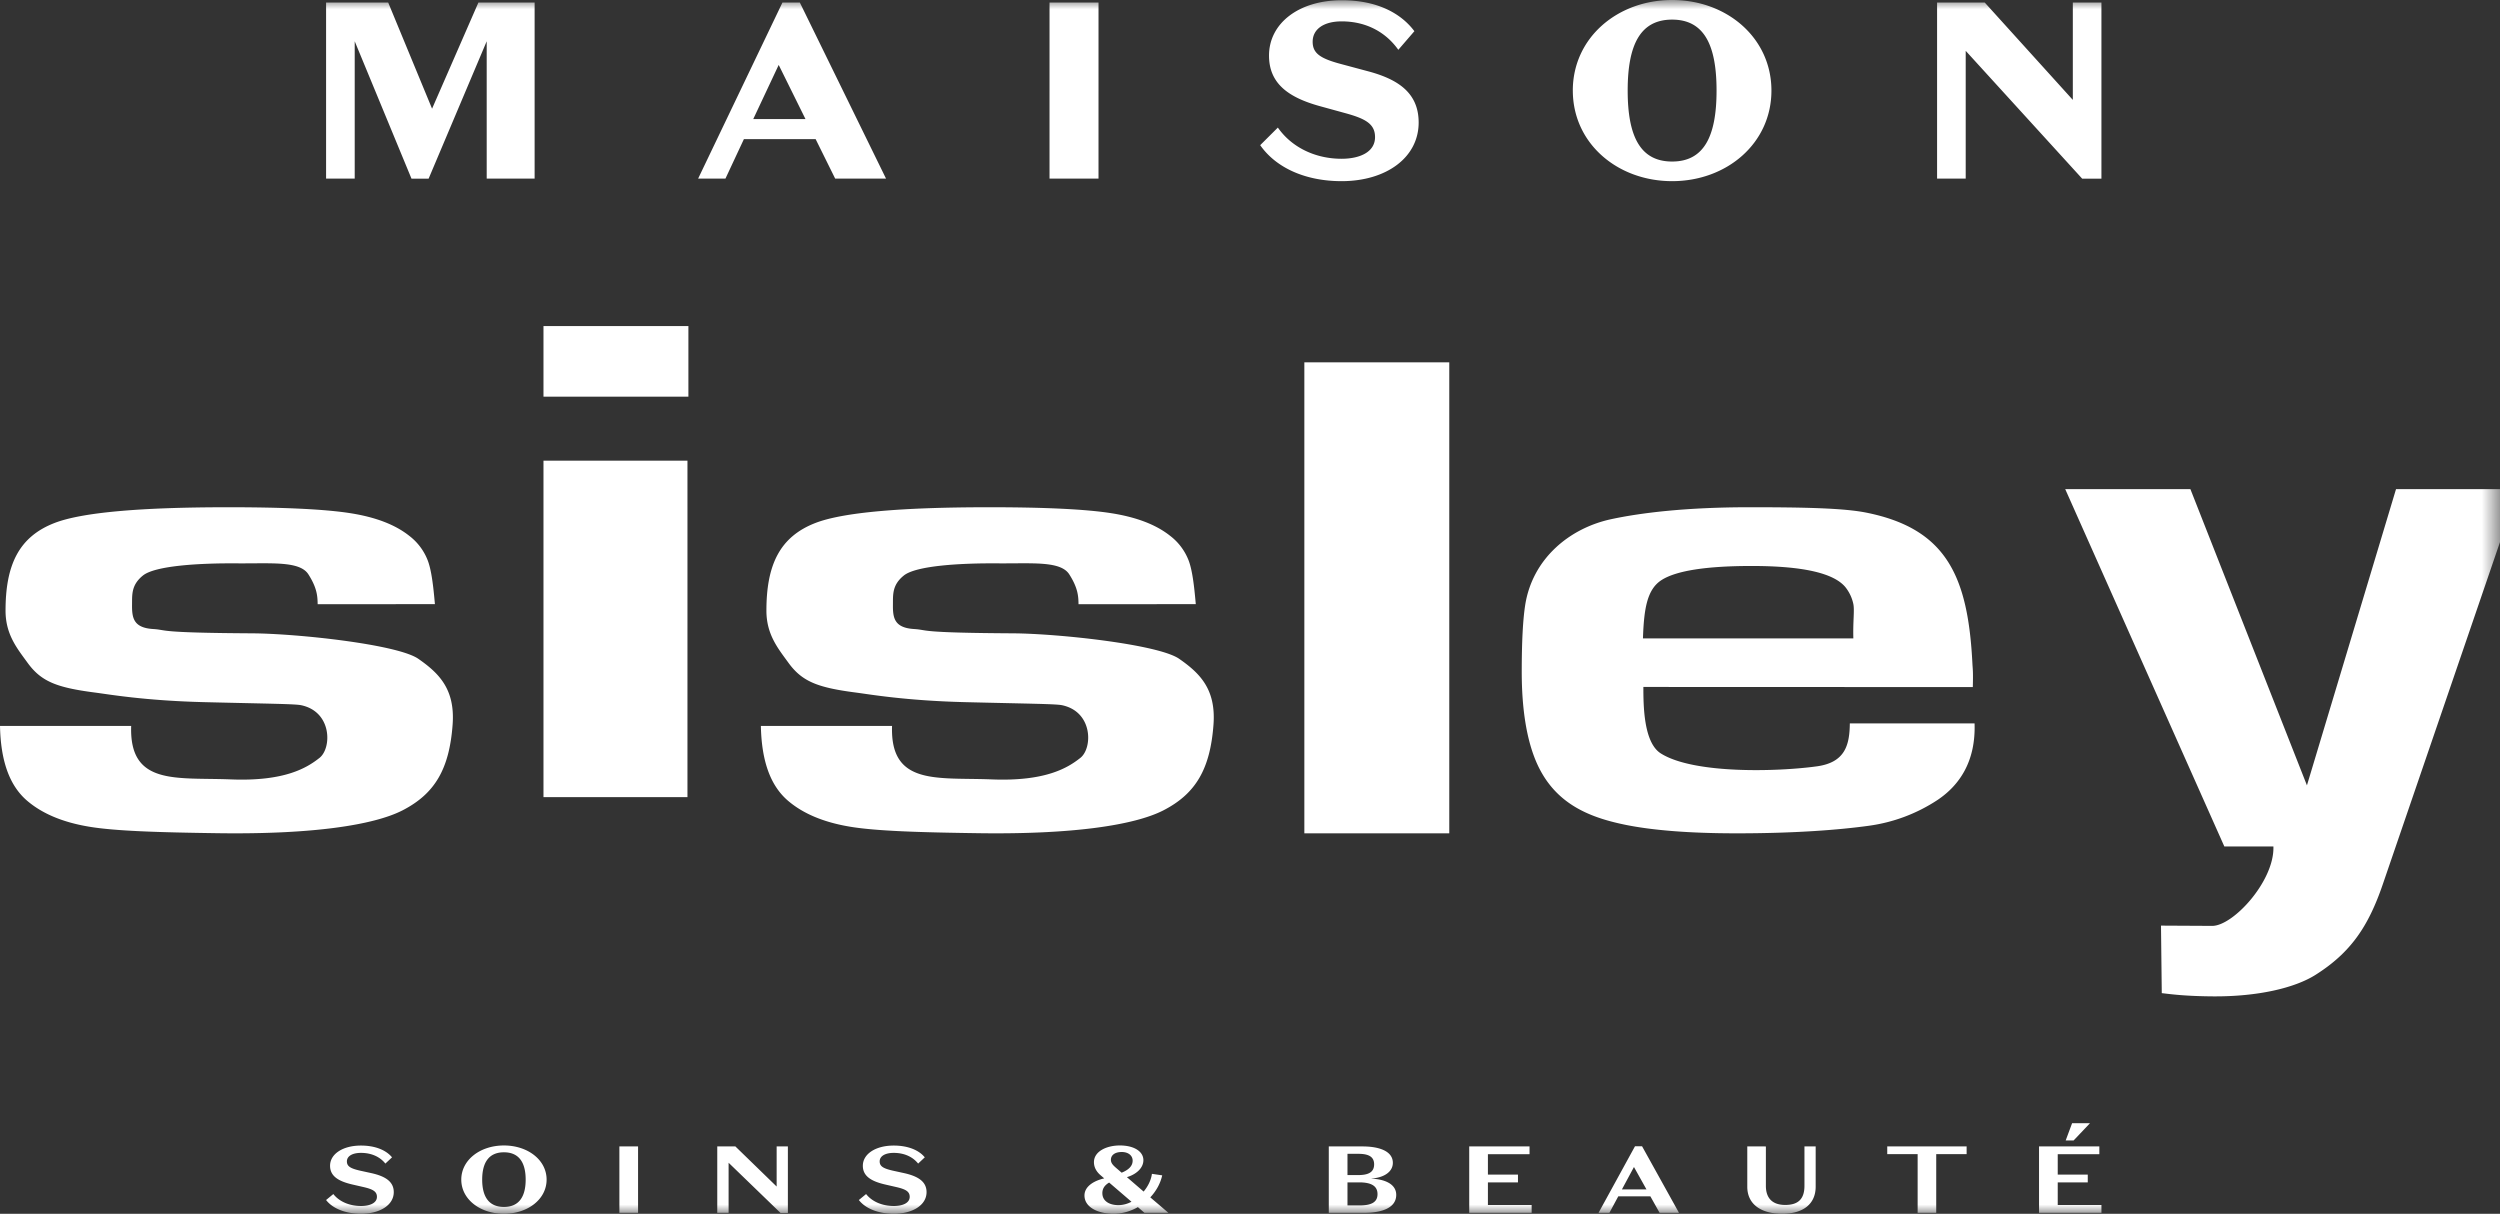
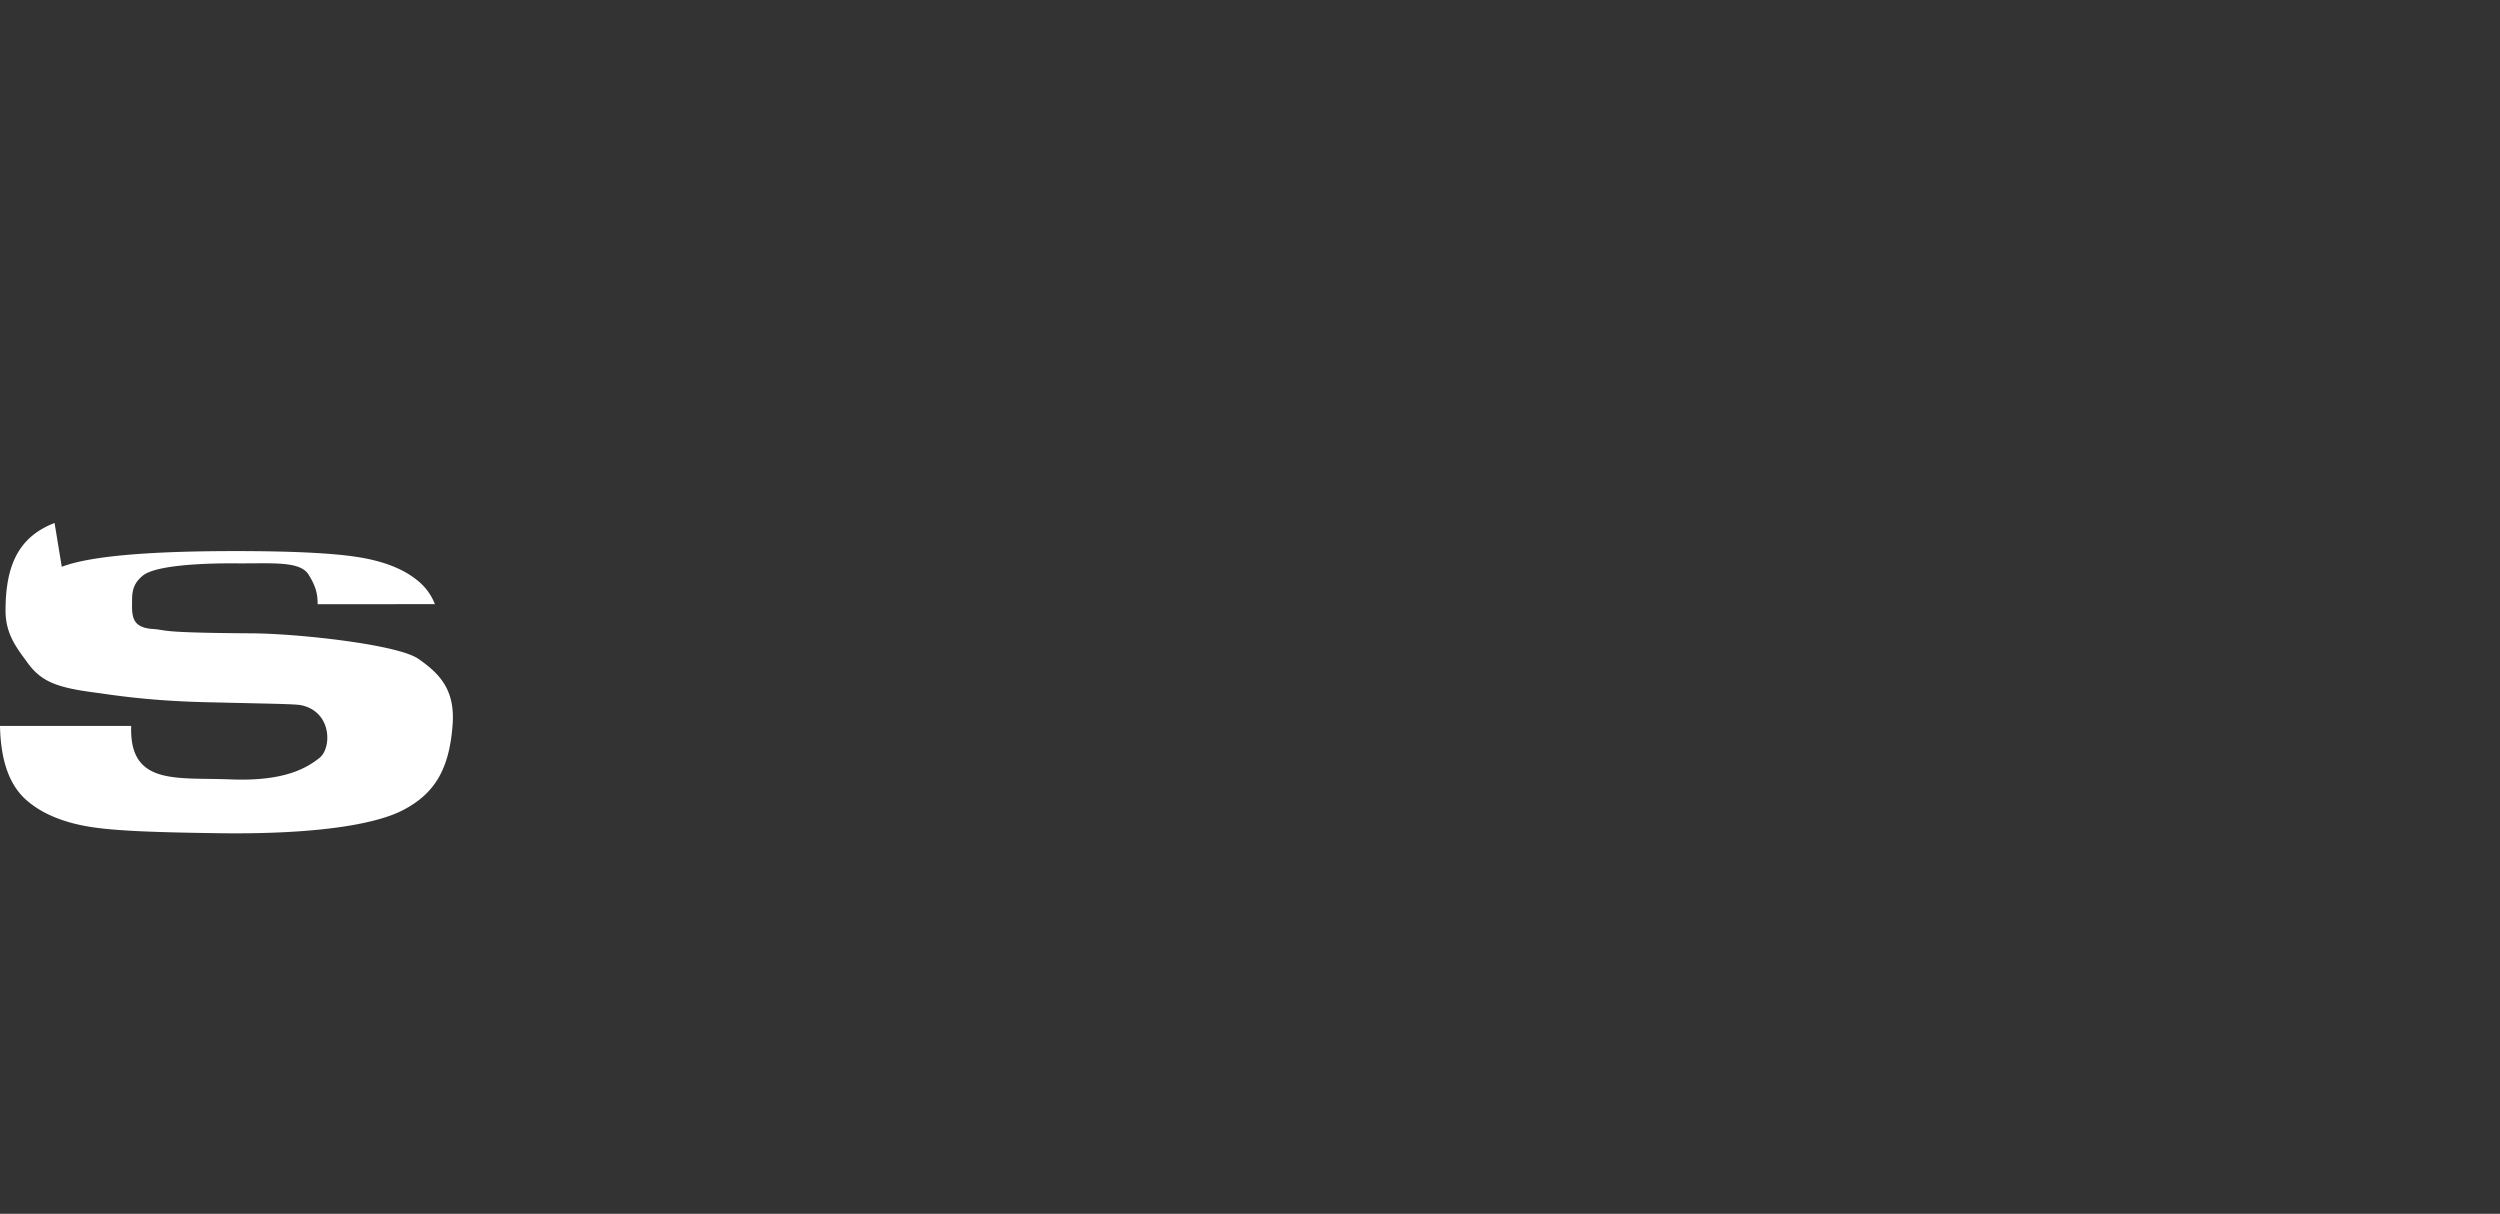
<svg xmlns="http://www.w3.org/2000/svg" xmlns:xlink="http://www.w3.org/1999/xlink" width="138" height="67" viewBox="0 0 138 67">
  <rect x="0" y="0" width="138" height="67" fill="#333333" stroke="none" />
  <defs>
-     <path id="a" d="M.5 67h139V0H.5z" />
-   </defs>
+     </defs>
  <g fill="none" fill-rule="evenodd" transform="translate(-1.5)">
-     <path fill="#FFF" d="M4.512 28.868c-1.978.767-2.706 2.322-2.706 4.842 0 1.32.649 2.094 1.212 2.87.747 1.03 1.588 1.372 3.711 1.647.762.098 2.757.451 6.055.532 3.506.087 4.991.096 5.338.168 1.71.359 1.7 2.366 1.014 2.909-.687.542-1.907 1.306-4.901 1.187-2.995-.12-5.607.361-5.494-2.953l-7.241.002c.038 1.858.484 3.268 1.507 4.137.827.704 1.958 1.182 3.399 1.422 1.433.242 3.809.316 7.124.362 5.172.073 8.593-.439 10.199-1.266 1.777-.917 2.577-2.28 2.756-4.737.142-1.947-.754-2.832-1.896-3.625-1.142-.792-6.64-1.39-9.186-1.405-5.325-.032-4.613-.185-5.454-.238-1.105-.07-1.168-.64-1.16-1.367.007-.523-.046-1.065.6-1.585.686-.552 3.164-.689 5.21-.672.301.002.595 0 .877-.002 1.477-.01 2.647-.021 3.048.61.478.75.504 1.2.511 1.645l6.472-.001c-.09-1.037-.194-1.89-.398-2.42a3.12 3.12 0 0 0-1.024-1.357c-.775-.615-1.863-1.03-3.258-1.247-1.402-.218-3.65-.326-6.733-.326-4.904 0-8.097.292-9.582.868" />
+     <path fill="#FFF" d="M4.512 28.868c-1.978.767-2.706 2.322-2.706 4.842 0 1.32.649 2.094 1.212 2.87.747 1.03 1.588 1.372 3.711 1.647.762.098 2.757.451 6.055.532 3.506.087 4.991.096 5.338.168 1.71.359 1.7 2.366 1.014 2.909-.687.542-1.907 1.306-4.901 1.187-2.995-.12-5.607.361-5.494-2.953l-7.241.002c.038 1.858.484 3.268 1.507 4.137.827.704 1.958 1.182 3.399 1.422 1.433.242 3.809.316 7.124.362 5.172.073 8.593-.439 10.199-1.266 1.777-.917 2.577-2.28 2.756-4.737.142-1.947-.754-2.832-1.896-3.625-1.142-.792-6.64-1.39-9.186-1.405-5.325-.032-4.613-.185-5.454-.238-1.105-.07-1.168-.64-1.16-1.367.007-.523-.046-1.065.6-1.585.686-.552 3.164-.689 5.21-.672.301.002.595 0 .877-.002 1.477-.01 2.647-.021 3.048.61.478.75.504 1.2.511 1.645l6.472-.001a3.12 3.12 0 0 0-1.024-1.357c-.775-.615-1.863-1.03-3.258-1.247-1.402-.218-3.65-.326-6.733-.326-4.904 0-8.097.292-9.582.868" />
    <mask id="b" fill="#fff">
      <use xlink:href="#a" />
    </mask>
-     <path fill="#FFF" d="M73.5 46h8V20h-8zM46.511 28.868c-1.977.767-2.705 2.322-2.705 4.842 0 1.32.649 2.094 1.212 2.87.748 1.03 1.588 1.372 3.712 1.647.76.098 2.756.451 6.054.532 3.506.087 4.991.096 5.338.168 1.71.359 1.7 2.366 1.013 2.909-.686.542-1.906 1.306-4.9 1.187-2.995-.12-5.606.361-5.494-2.953l-7.241.002c.038 1.858.484 3.268 1.507 4.137.827.704 1.959 1.182 3.399 1.422 1.434.242 3.809.316 7.124.362 5.171.073 8.593-.439 10.199-1.266 1.777-.917 2.577-2.28 2.756-4.737.142-1.947-.754-2.832-1.897-3.625-1.141-.792-6.639-1.39-9.185-1.405-5.325-.032-4.612-.185-5.453-.238-1.107-.07-1.169-.64-1.16-1.367.006-.523-.047-1.065.6-1.585.685-.552 3.163-.689 5.21-.672.3.002.594 0 .876-.002 1.477-.01 2.647-.021 3.048.61.478.75.504 1.2.51 1.645l6.473-.001c-.09-1.037-.194-1.89-.398-2.42a3.122 3.122 0 0 0-1.024-1.357c-.775-.615-1.863-1.03-3.259-1.247-1.401-.218-3.648-.326-6.733-.326-4.903 0-8.096.292-9.582.868M31.5 21.896h8V18h-8v3.896zM31.5 44h7.948V25.429H31.5V44zM90.44 28.658c-2.3.493-4.356 2.182-4.752 4.757-.126.82-.188 2.038-.188 3.667 0 2.164.297 3.647.679 4.669.943 2.523 2.91 3.35 5.091 3.788 1.425.285 3.421.461 6.09.461 3.239 0 5.66-.191 7.287-.416a9.116 9.116 0 0 0 3.814-1.432c1.2-.808 2.106-2.12 2.035-4.22h-6.886c-.011 1.22-.276 2.157-1.82 2.37-2.18.302-6.813.43-8.616-.715-.942-.6-.96-2.613-.96-3.667l18.185.007c.025-.886-.006-.997-.02-1.268-.239-4.826-1.416-7.464-5.843-8.358-1.248-.252-3.414-.301-6.47-.301-3.472 0-5.981.305-7.626.658m2.78 3.36c.808-.516 2.47-.776 4.975-.776 2.802 0 4.52.388 5.167 1.164.217.272.368.585.442.933.073.346-.027.983.001 1.9H92.191c.056-1.636.224-2.706 1.029-3.221M115.5 27l8.783 19.725h2.709c.065 1.906-2.223 4.39-3.381 4.384l-2.824-.015.043 3.728c.526.06 1.28.168 2.858.178 2.43.013 4.47-.456 5.629-1.188 1.93-1.22 2.91-2.65 3.712-4.995l7.471-21.815h-6.74l-4.917 16.35L122.41 27H115.5zM88.32 5c0 2.916 2.467 5 5.481 5s5.482-2.084 5.482-5c0-2.917-2.468-5-5.482-5-3.014 0-5.482 2.083-5.482 5zm3.028 0c0-2.528.695-3.917 2.453-3.917 1.759 0 2.453 1.39 2.453 3.916 0 2.528-.694 3.918-2.453 3.918-1.758 0-2.453-1.39-2.453-3.918zM71.55 3.07c0 1.527 1.05 2.305 2.808 2.79l1.418.39c1.109.305 1.626.597 1.626 1.32 0 .833-.857 1.194-1.847 1.194-1.463 0-2.763-.64-3.517-1.722l-.975.971C71.934 9.263 73.559 10 75.555 10c2.467 0 4.255-1.305 4.255-3.236 0-1.64-1.137-2.39-2.807-2.833l-1.507-.404c-1.138-.305-1.537-.597-1.537-1.222 0-.722.65-1.125 1.596-1.125 1.433 0 2.482.653 3.132 1.57l.887-1.028C78.805.694 77.46.013 75.569.013c-2.364 0-4.019 1.264-4.019 3.057zM115.92.139v5.375L111.057.139h-2.63V9.86h1.58V2.806l6.428 7.055h1.064V.14h-1.58zM59.434 9.86h2.704V.14h-2.704V9.86zM44.691.14L40.036 9.86h1.508l1.019-2.18h3.96l1.079 2.18h2.807L45.651.14h-.96zm-.207 3.444l1.478 2.987H43.08l1.404-2.987zM27.908.14L25.35 6 22.928.139H19.5V9.86h1.58V2.278l3.134 7.583h.946l3.206-7.583V9.86h2.645V.14h-3.103zM115.88 62l-.354.953h.438l.904-.953h-.987zm-53.994 2.152c0 .288.142.529.361.717l.206.178c-.593.136-1.09.455-1.09.943 0 .654.749 1.01 1.607 1.01.477 0 .935-.136 1.342-.367l.361.314h1.323l-1-.853c.33-.35.561-.775.658-1.215l-.568-.083c-.045.34-.213.686-.458.979l-.923-.796c.484-.142.91-.482.91-.937 0-.481-.516-.812-1.297-.812-.735 0-1.432.325-1.432.922zm1.329.408c-.239-.204-.393-.33-.393-.54 0-.235.193-.429.6-.429.367 0 .6.2.6.477 0 .304-.233.513-.607.665l-.2-.173zm-.865 1.309c0-.283.148-.455.375-.592l1.232 1.058a1.53 1.53 0 0 1-.716.189c-.516 0-.89-.236-.89-.655zm-35.387-.754c0 1.09 1.045 1.885 2.354 1.885 1.31 0 2.356-.796 2.356-1.885 0-1.09-1.046-1.885-2.356-1.885-1.31 0-2.354.796-2.354 1.885zm1.154 0c0-.958.381-1.508 1.2-1.508.82 0 1.2.55 1.2 1.508s-.38 1.508-1.2 1.508c-.819 0-1.2-.55-1.2-1.508zm21.012-.765c0 .571.458.854 1.22 1.032l.619.142c.497.115.748.235.748.539 0 .35-.4.508-.877.508-.62 0-1.194-.23-1.53-.66l-.4.33c.362.471 1.078.759 1.93.759 1.026 0 1.807-.471 1.807-1.194 0-.596-.491-.88-1.227-1.047l-.645-.141c-.516-.12-.716-.236-.716-.508 0-.299.316-.471.774-.471.613 0 1.071.24 1.349.591l.367-.345c-.315-.388-.91-.65-1.716-.65-.994 0-1.703.461-1.703 1.115zm-29.409 0c0 .571.458.854 1.22 1.032l.619.142c.496.115.748.235.748.539 0 .35-.4.508-.877.508-.62 0-1.194-.23-1.53-.66l-.4.33c.362.471 1.078.759 1.93.759 1.025 0 1.806-.471 1.806-1.194 0-.596-.49-.88-1.226-1.047l-.645-.141c-.516-.12-.716-.236-.716-.508 0-.299.316-.471.774-.471.613 0 1.072.24 1.349.591l.368-.345c-.317-.388-.91-.65-1.717-.65-.993 0-1.703.461-1.703 1.115zm72.033-1.078l-2.013 3.675h.6l.49-.91H92.6l.51.91h1.07l-2.039-3.675h-.387zm-.058 1.147l.69 1.235h-1.354l.664-1.235zm22.36-1.136v3.664h3.445v-.429h-2.413v-1.25h1.658v-.43h-1.658v-1.126h2.297v-.43h-3.33zm-8.379 0v.424h1.678v3.24h1.026v-3.24h1.678v-.424h-4.382zm-4.57 0v2.172c0 .707-.323 1.058-1.058 1.058-.73 0-1.071-.393-1.071-1.053v-2.177H97.95v2.224c0 .97.762 1.493 1.93 1.493 1.116 0 1.845-.508 1.845-1.498v-2.22h-.62zm-18.505 0v3.664h3.446v-.429h-2.414v-1.25h1.659v-.43h-1.659v-1.126h2.298v-.43H82.6zm-7.752 0v3.664h1.968c.974 0 1.755-.277 1.755-.99 0-.633-.703-.868-1.361-.894v-.01c.62-.038 1.174-.33 1.174-.865 0-.643-.749-.905-1.672-.905H74.85zm1.032.408h.6c.568 0 .871.162.871.581 0 .435-.316.592-.877.592h-.594V63.69zm0 1.576h.646c.651 0 1.012.188 1.012.649s-.36.623-.993.623h-.665v-1.272zm-31.51-1.984v2.214l-2.278-2.214h-1v3.664h.626v-2.763l2.865 2.769h.407v-3.67h-.62zm-8.682 3.664h1.032v-3.664H35.69v3.664z" mask="url(#b)" />
  </g>
</svg>